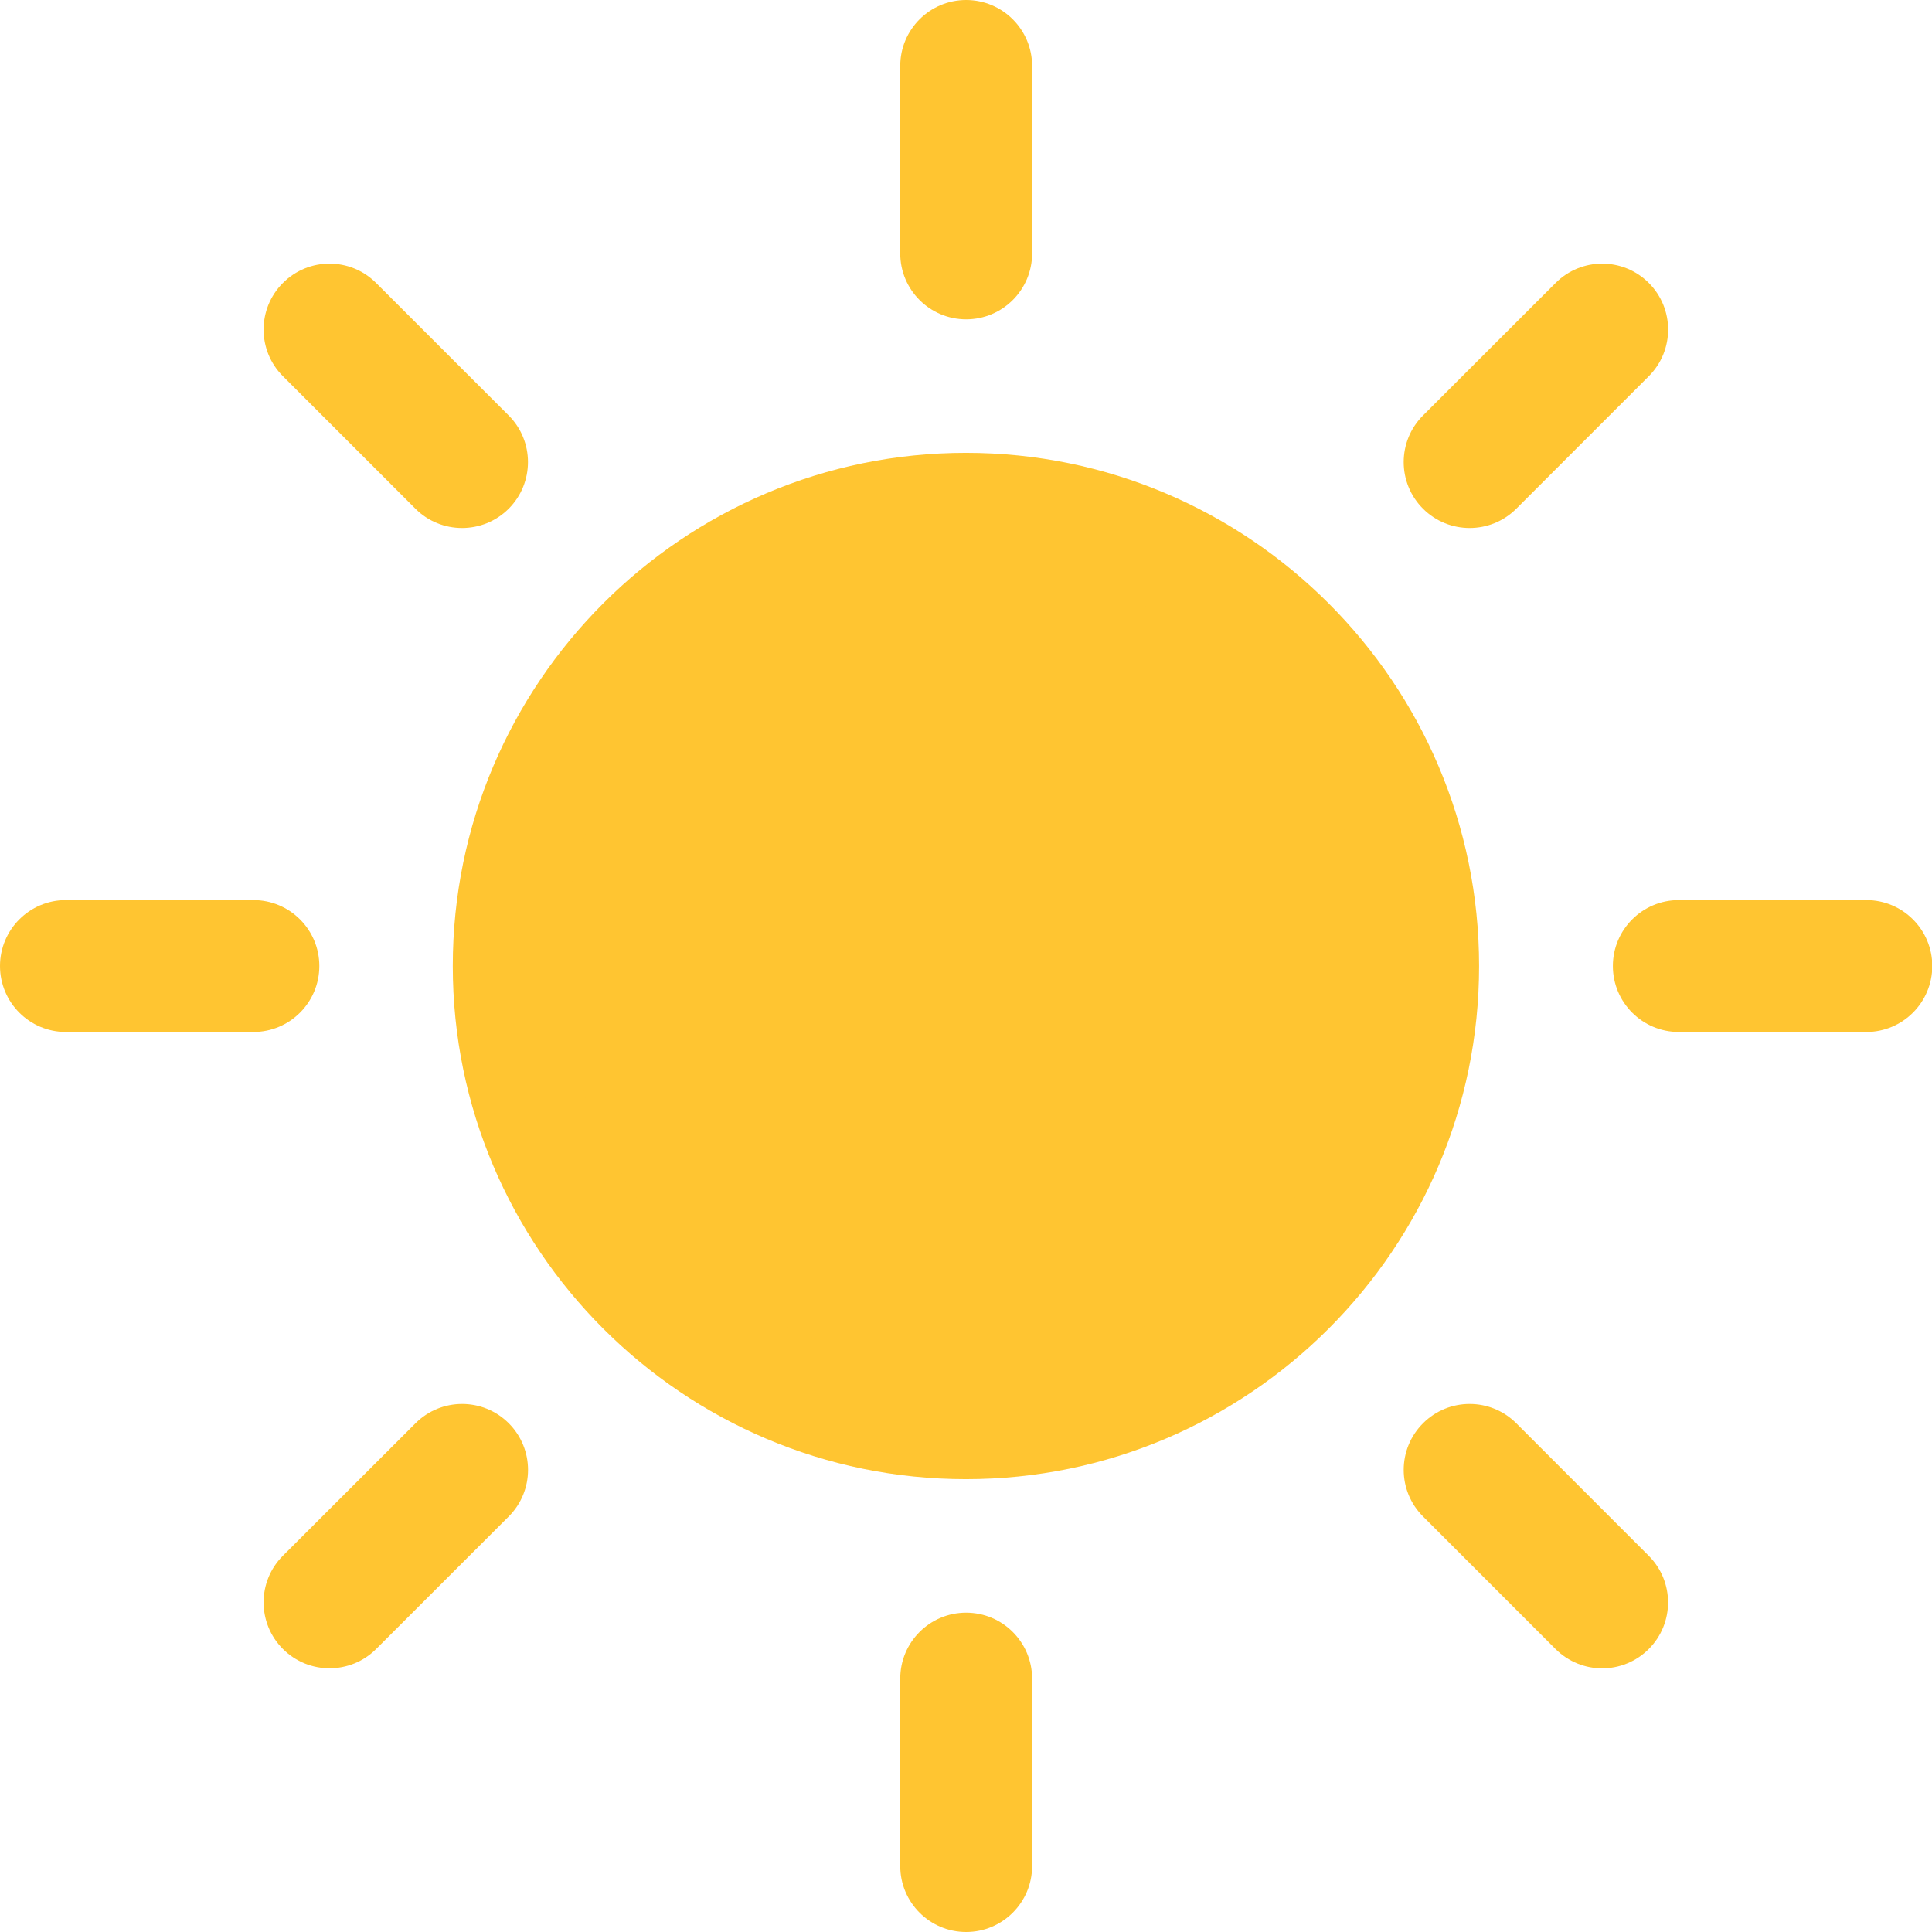
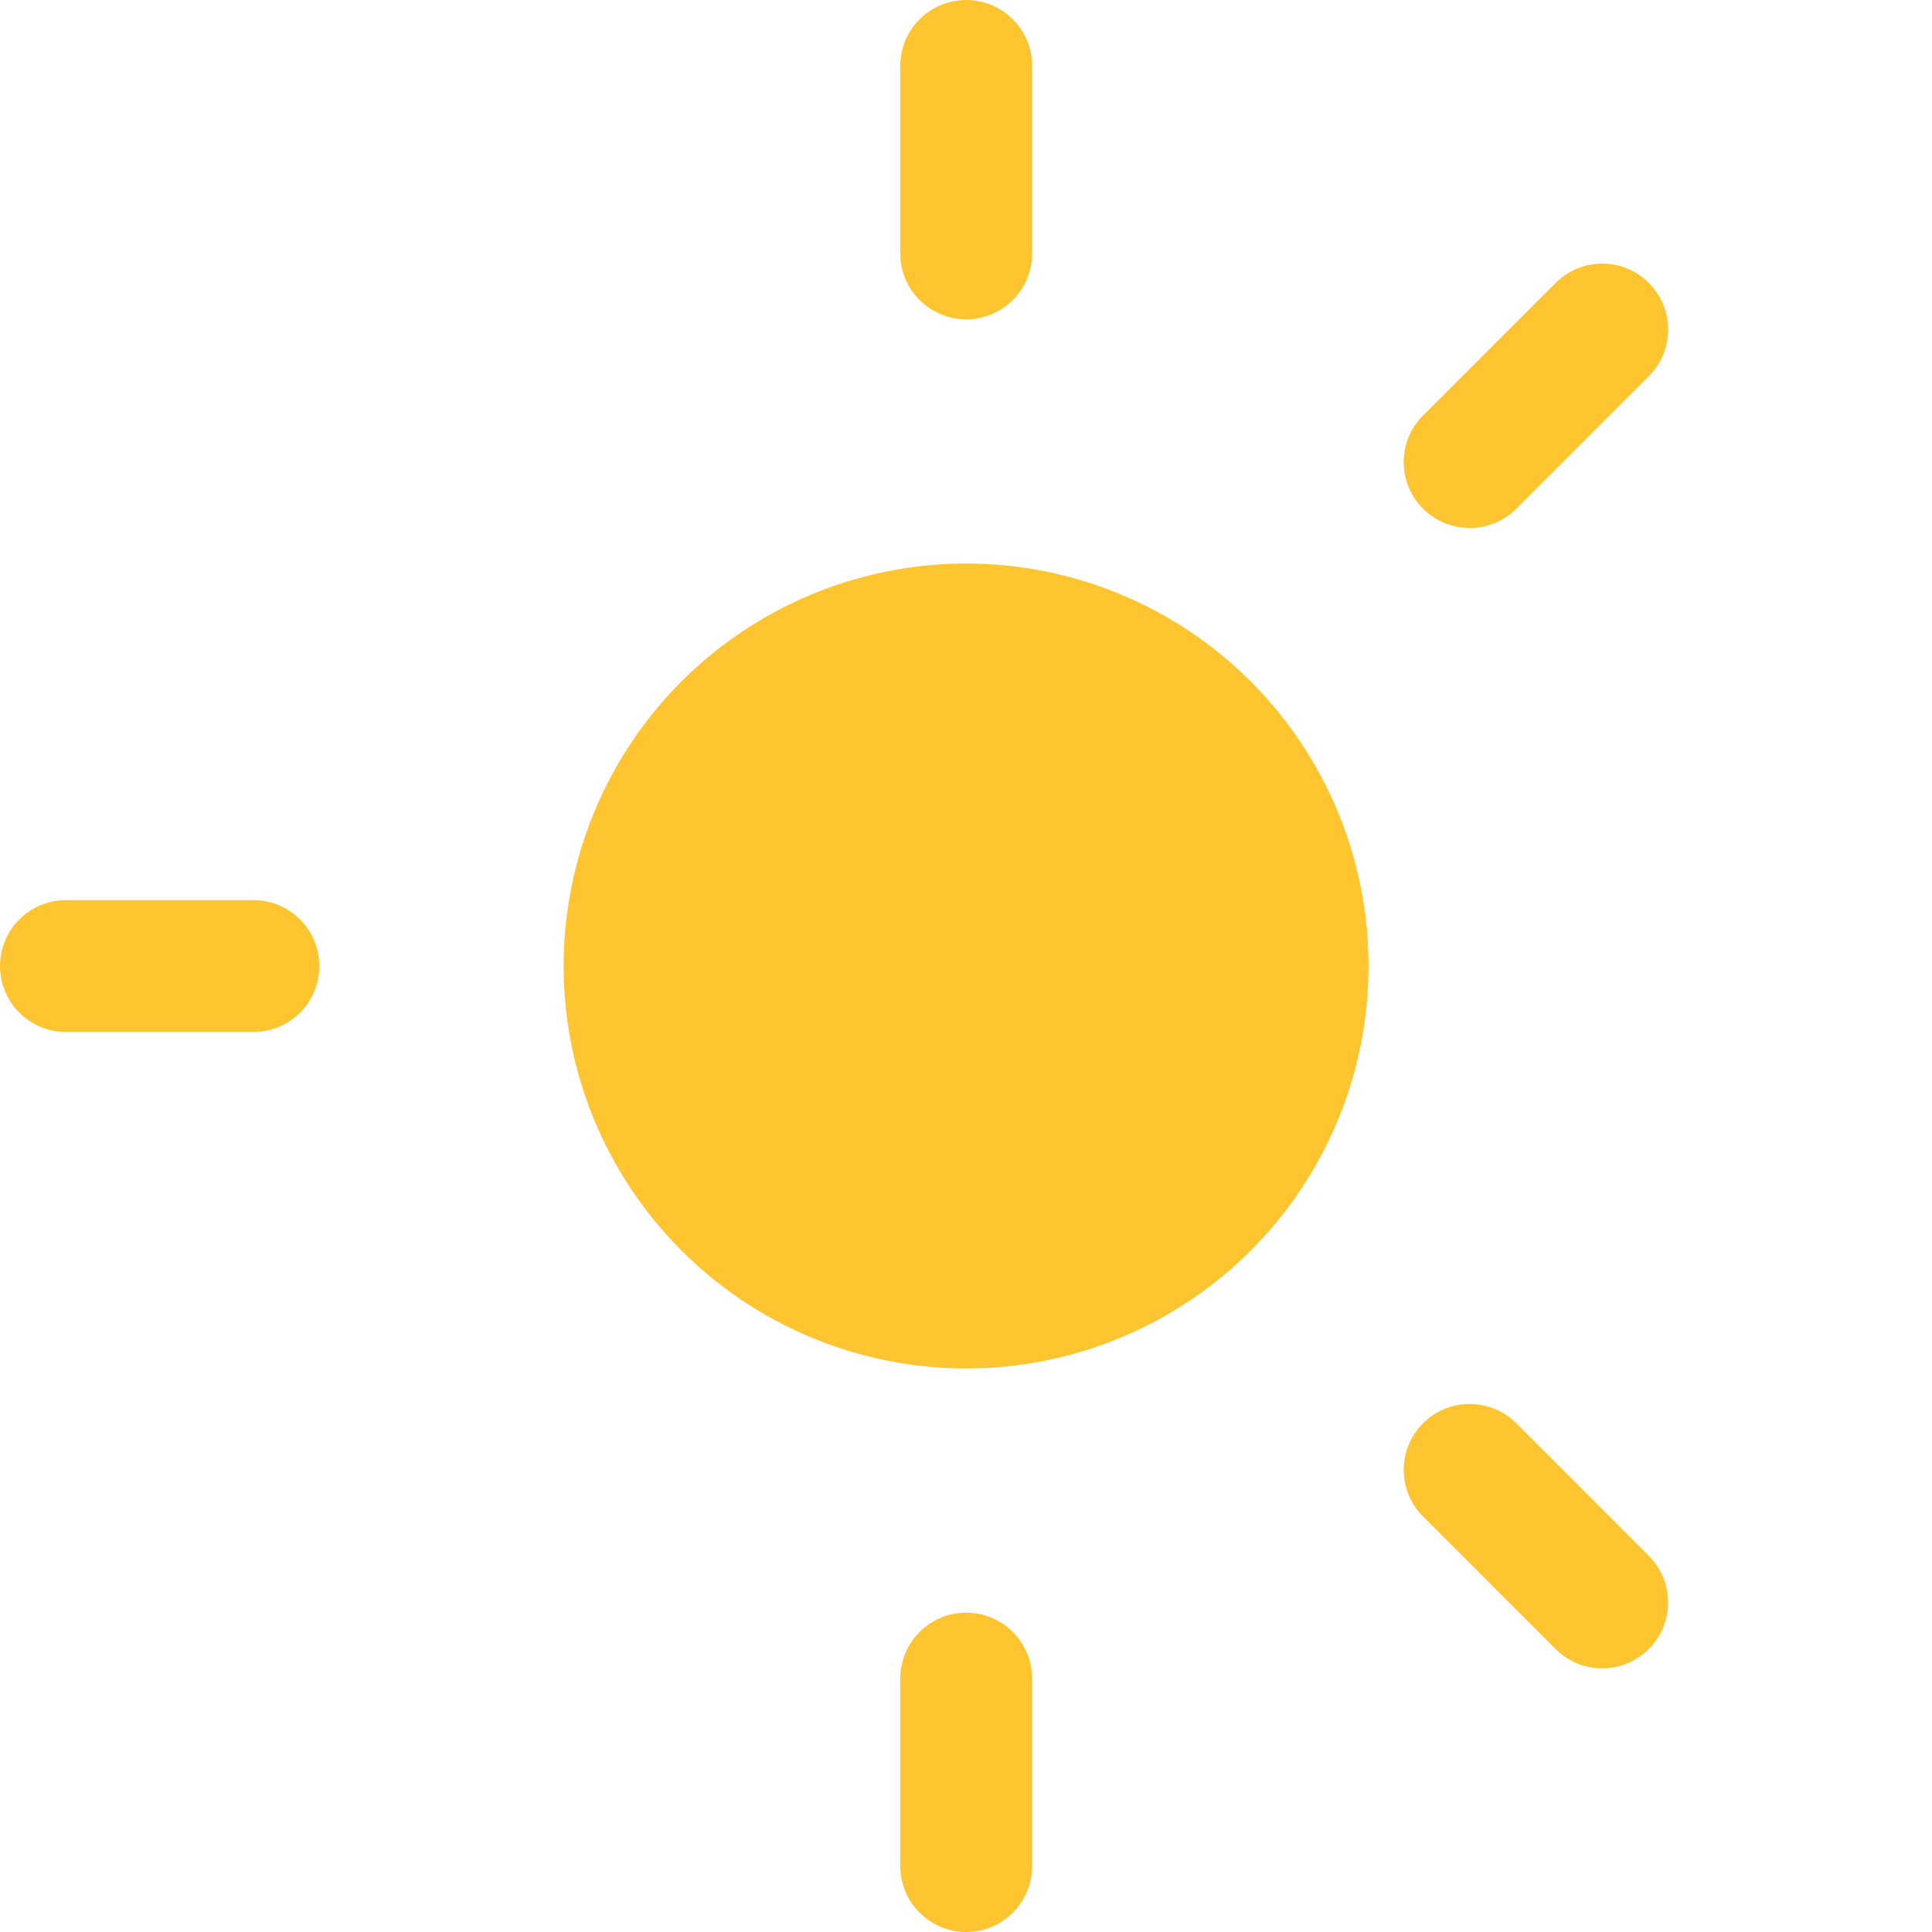
<svg xmlns="http://www.w3.org/2000/svg" width="28" height="28" viewBox="0 0 28 28" fill="none">
  <g clip-path="url(#clip0_480_22759)">
    <path d="M14.002 23.372C13.475 23.372 13.047 23.8 13.047 24.328V27.044C13.047 27.572 13.475 28 14.002 28C14.53 28 14.958 27.572 14.958 27.044V24.328C14.958 23.8 14.53 23.372 14.002 23.372Z" fill="#FFC531" />
    <path d="M14.002 4.628C14.53 4.628 14.958 4.2 14.958 3.673V0.956C14.958 0.428 14.53 0 14.002 0C13.475 0 13.047 0.428 13.047 0.956V3.673C13.047 4.2 13.475 4.628 14.002 4.628Z" fill="#FFC531" />
-     <path d="M6.022 20.627L4.1 22.547C3.727 22.92 3.727 23.525 4.1 23.898C4.287 24.085 4.531 24.178 4.776 24.178C5.02 24.178 5.265 24.085 5.451 23.899L7.373 21.978C7.746 21.605 7.746 21 7.373 20.627C7 20.254 6.395 20.254 6.022 20.627Z" fill="#FFC531" />
    <path d="M21.299 7.652C21.544 7.652 21.788 7.559 21.975 7.373L23.896 5.452C24.269 5.079 24.269 4.474 23.896 4.101C23.523 3.727 22.918 3.727 22.545 4.101L20.624 6.021C20.25 6.394 20.25 6.999 20.623 7.372C20.81 7.559 21.055 7.652 21.299 7.652Z" fill="#FFC531" />
    <path d="M4.628 14C4.628 13.473 4.2 13.045 3.672 13.045H0.955C0.428 13.045 0 13.473 0 14C0 14.528 0.428 14.956 0.955 14.956H3.672C4.2 14.956 4.628 14.528 4.628 14Z" fill="#FFC531" />
-     <path d="M27.048 13.045H24.331C23.803 13.045 23.375 13.473 23.375 14C23.375 14.528 23.803 14.956 24.331 14.956H27.048C27.576 14.956 28.004 14.528 28.004 14C28.004 13.473 27.576 13.045 27.048 13.045Z" fill="#FFC531" />
-     <path d="M6.021 7.373C6.207 7.559 6.452 7.652 6.696 7.652C6.941 7.652 7.185 7.559 7.372 7.373C7.745 6.999 7.745 6.394 7.372 6.021L5.451 4.101C5.078 3.727 4.473 3.727 4.1 4.101C3.727 4.474 3.727 5.079 4.1 5.452L6.021 7.373Z" fill="#FFC531" />
    <path d="M21.975 20.627C21.602 20.254 20.997 20.254 20.624 20.627C20.25 21 20.25 21.605 20.624 21.978L22.544 23.899C22.731 24.085 22.975 24.179 23.22 24.179C23.464 24.179 23.709 24.085 23.895 23.899C24.268 23.526 24.268 22.921 23.895 22.548L21.975 20.627Z" fill="#FFC531" />
-     <path d="M13.999 6.563C9.899 6.563 6.562 9.9 6.562 14C6.562 18.101 9.899 21.437 13.999 21.437C18.1 21.437 21.436 18.101 21.436 14C21.436 9.9 18.1 6.563 13.999 6.563ZM13.999 19.526C10.952 19.526 8.473 17.047 8.473 14C8.473 10.953 10.952 8.474 13.999 8.474C17.046 8.474 19.525 10.953 19.525 14C19.525 17.047 17.046 19.526 13.999 19.526Z" fill="#FFC531" />
    <circle cx="14.001" cy="14" r="5.833" fill="#FFC531" />
  </g>
  <defs>
    <clipPath id="clip0_480_22759">
      <rect width="28" height="28" fill="white" />
    </clipPath>
  </defs>
</svg>